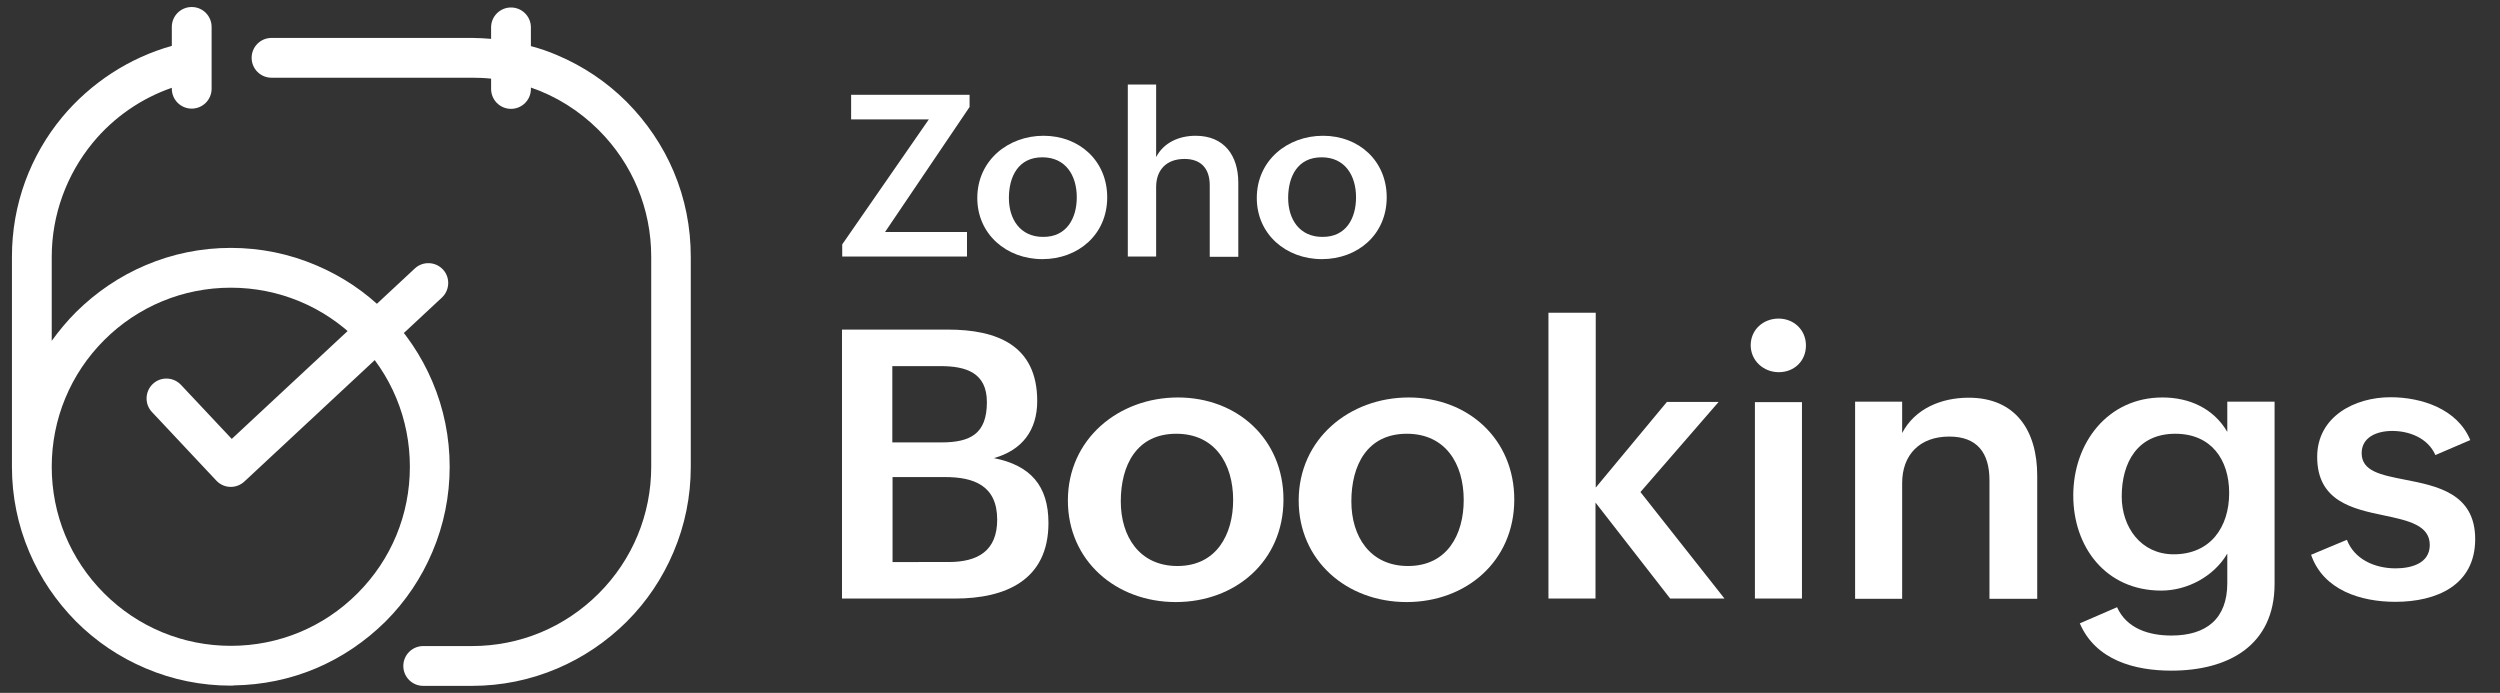
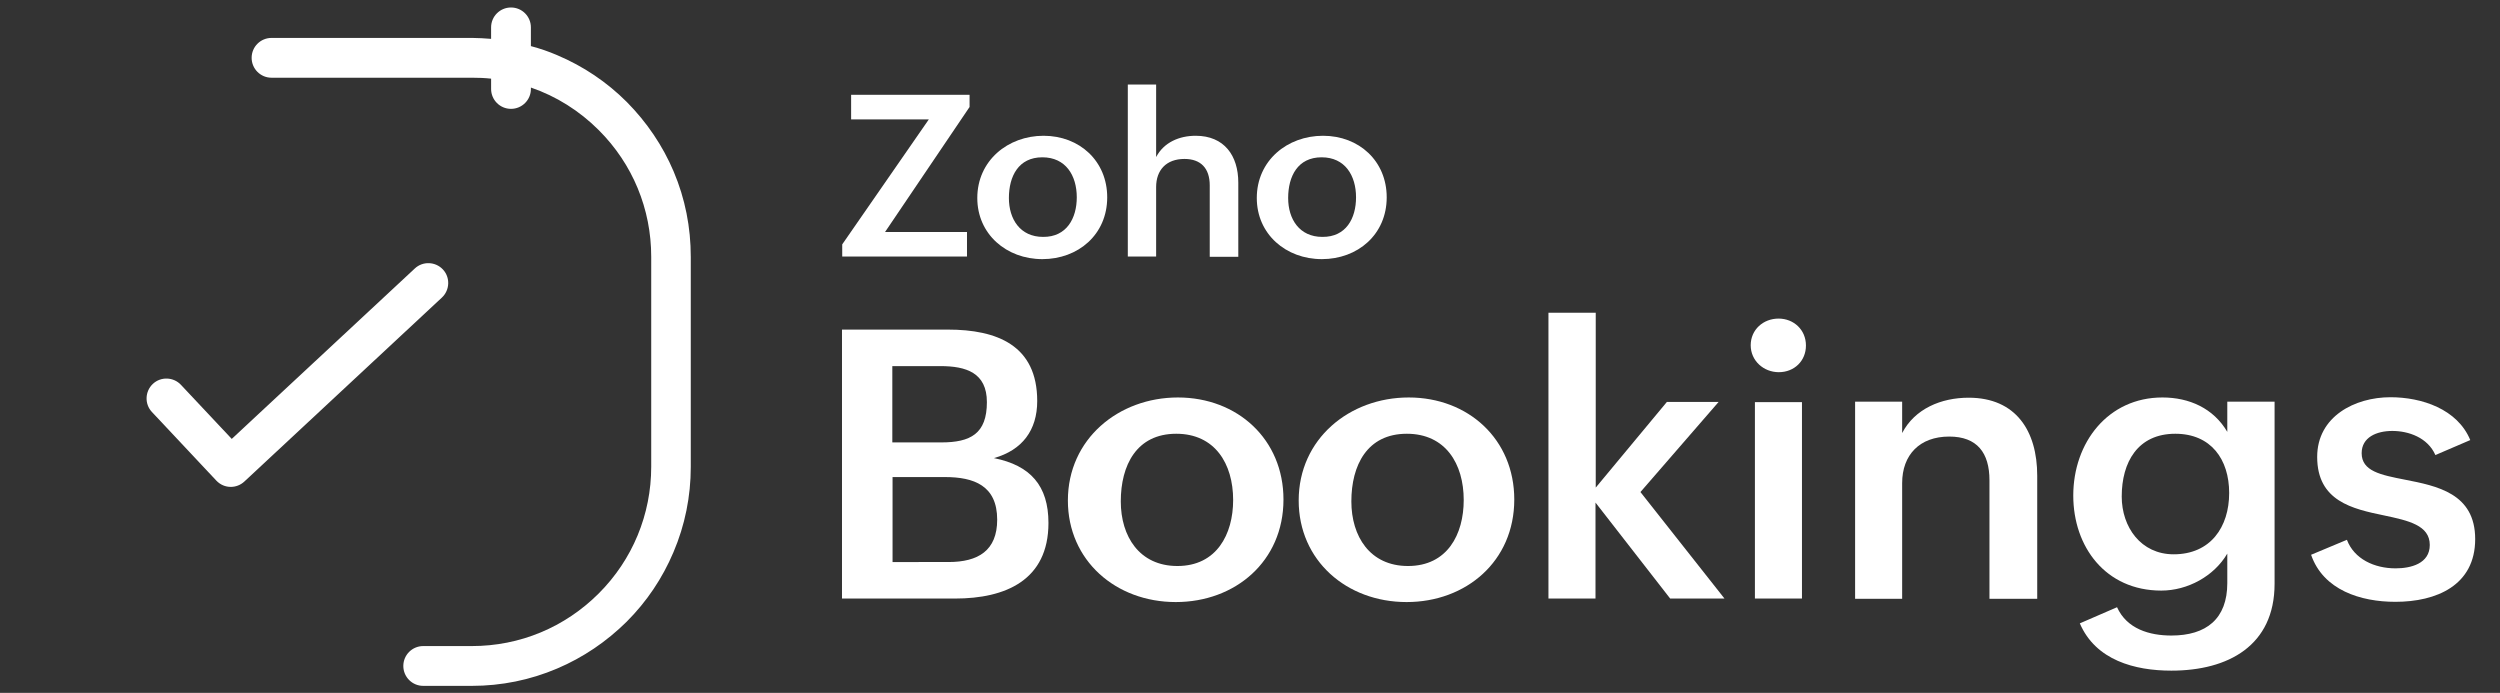
<svg xmlns="http://www.w3.org/2000/svg" version="1.1" id="Layer_1" x="0px" y="0px" viewBox="0 0 1068 296" style="enable-background:new 0 0 1068 296;" xml:space="preserve">
  <rect x="0" y="0" width="1068" height="296" fill="#333333" stroke="none" />
  <style type="text/css">
	.st0{fill:#FFFFFF;}
</style>
  <g>
    <g>
      <path class="st0" d="M359.6,140.8h45.3c21,0,38.2,6.7,38.2,30.5c0,12.5-6.4,21-18.5,24.4c15.6,3.1,23.3,11.8,23.3,27.7    c0,24.5-18.4,32.3-39.9,32.3h-48.3V140.8H359.6z M402.1,189c12.5,0,19.5-3.7,19.5-17.2c0-12.6-8.9-15.4-19.9-15.4h-20.5V189H402.1    z M405.2,240.1c12.7,0,20.8-4.9,20.8-18.1c0-14.6-10-18.2-22.3-18.2h-22.4v36.3H405.2z" />
      <path class="st0" d="M503.2,169.8c25.5,0,45.1,17.9,45.1,43.6c0,26.4-20.6,43.8-46,43.8c-25.6,0-46.1-17.7-46.1-43.4    C456.2,187.5,477.9,169.8,503.2,169.8z M526.8,213.6c0-15.5-7.8-28.3-24.3-28.3c-17,0-23.7,13.5-23.7,28.9    c0,14.9,7.9,27.6,24.2,27.6C519.7,241.8,526.8,228.3,526.8,213.6z" />
      <path class="st0" d="M601.8,169.8c25.5,0,45.1,17.9,45.1,43.6c0,26.4-20.6,43.8-46,43.8c-25.6,0-46.1-17.7-46.1-43.4    C554.8,187.5,576.5,169.8,601.8,169.8z M625.3,213.6c0-15.5-7.8-28.3-24.3-28.3c-17,0-23.7,13.5-23.7,28.9    c0,14.9,7.9,27.6,24.2,27.6C618.3,241.8,625.3,228.3,625.3,213.6z" />
      <path class="st0" d="M661.6,133.6h20.1v74.7l30.4-36.6h22.1l-33.4,38.5l35.9,45.5h-23.2l-31.9-41v41h-20.1V133.6H661.6z" />
      <path class="st0" d="M759.8,136.1c6.5,0,11.7,4.8,11.7,11.5c0,6.6-5,11.4-11.6,11.4c-6.5,0-12-4.9-12-11.5    C747.9,140.8,753.3,136.1,759.8,136.1z M749.7,171.8h20.1v83.9h-20.1V171.8z" />
      <path class="st0" d="M792.5,171.6h20.1V185c5.4-10.4,16.7-15.1,28.4-15.1c20.2,0,29.3,14.2,29.3,33.3v52.6h-20.4v-50.6    c0-11.8-5.3-18.7-17.2-18.7c-12.6,0-20.1,7.8-20.1,19.9v49.4h-20.1V171.6z" />
      <path class="st0" d="M904.4,259.4c4.2,9.3,13.9,12.1,23.2,12.1c14.9,0,23.9-7.1,23.9-22.4v-12.6c-5.7,9.7-17,15.8-28.2,15.8    c-23.8,0-37.6-18.7-37.6-40.6c0-22.6,14.8-41.9,38.1-41.9c11.4,0,21.8,4.6,27.7,14.7v-12.9h20.2v77.8c0,26.4-19.8,37.1-44.1,37.1    c-15.6,0-32.3-4.4-39.1-20.2L904.4,259.4z M952.3,210.6c0-14.4-7.8-25.3-23-25.3c-16.1,0-22.9,12.2-22.9,26.8    c0,13.1,8.2,24.7,22.2,24.7C944.3,236.8,952.3,225.2,952.3,210.6z" />
      <path class="st0" d="M1002.6,230.6c3.1,8.2,11.7,12.2,20.8,12.2c6.5,0,14.6-2,14.6-10c0-8.4-9.1-10.4-19.5-12.6    c-13.5-2.8-28.6-6.1-28.6-25c0-17.3,16.1-25.5,31.3-25.5c13.3,0,28.6,5,34.1,18.3l-14.9,6.4c-3.3-7.5-11.5-10.3-18.4-10.3    c-6.7,0-13.1,2.7-13.1,9.5c0,7.7,8.2,9.3,18.4,11.3c13.7,2.7,30.1,5.8,30.1,25.4c0,19.8-16.6,26.8-34.1,26.8    c-14.8,0-30.8-5-36-20.1L1002.6,230.6z" />
    </g>
    <g>
      <path class="st0" d="M359.8,104.4l37-53.4h-33.2V40.5h50.6v5.2l-36.1,53.4h35v10.5h-53.3V104.4z" />
      <path class="st0" d="M445.8,58c15.4,0,27.2,10.8,27.2,26.3c0,15.9-12.4,26.4-27.7,26.4c-15.4,0-27.8-10.7-27.8-26.1    C417.5,68.6,430.6,58,445.8,58z M460,84.3c0-9.3-4.7-17.1-14.7-17.1c-10.2,0-14.3,8.1-14.3,17.4c0,9,4.8,16.6,14.6,16.6    C455.7,101.3,460,93.2,460,84.3z" />
      <path class="st0" d="M481.8,36.1h12.1v31c3.3-6.3,9.9-9.1,16.9-9.1C523,58,529,66.5,529,78v31.7h-12.2V79.2    c0-7.3-3.8-11.3-10.8-11.3c-7.8,0-12.1,4.8-12.1,12v29.7h-12.1V36.1z" />
      <path class="st0" d="M565.2,58c15.4,0,27.2,10.8,27.2,26.3c0,15.9-12.4,26.4-27.7,26.4c-15.4,0-27.8-10.7-27.8-26.1    C536.9,68.6,549.9,58,565.2,58z M579.3,84.3c0-9.3-4.7-17.1-14.7-17.1c-10.2,0-14.3,8.1-14.3,17.4c0,9,4.8,16.6,14.6,16.6    C575.1,101.3,579.3,93.2,579.3,84.3z" />
    </g>
  </g>
  <g>
    <g>
      <path class="st0" d="M287.8,73.3c-4.7-11.1-11.5-21.1-20-29.7c-8.6-8.6-18.6-15.3-29.7-20c-3.7-1.6-7.5-2.9-11.3-3.9v-8    c0-4.7-3.8-8.5-8.5-8.5s-8.5,3.8-8.5,8.5v4.9c-2.7-0.2-5.4-0.4-8.1-0.4H116c-4.7,0-8.5,3.8-8.5,8.5s3.8,8.5,8.5,8.5h85.7    c2.7,0,5.4,0.1,8.1,0.4V38c0,4.7,3.8,8.5,8.5,8.5s8.5-3.8,8.5-8.5v-0.6c10.8,3.7,20.7,9.9,29,18.2c14.5,14.5,22.4,33.7,22.4,54.1    v89.7c0,20.4-8,39.7-22.4,54.1C241.3,268,222.1,276,201.6,276h-20.8c-4.7,0-8.5,3.8-8.5,8.5s3.8,8.5,8.5,8.5h20.8    c12.6,0,24.9-2.5,36.4-7.4c11.1-4.7,21.1-11.5,29.7-20c8.6-8.6,15.3-18.6,20-29.7c4.9-11.5,7.4-23.8,7.4-36.4v-89.7    C295.1,97.1,292.7,84.9,287.8,73.3z" />
-       <path class="st0" d="M192.1,199.4c0-12.6-2.5-24.9-7.4-36.4c-4.7-11.1-11.5-21.1-20-29.7s-18.6-15.3-29.7-20    c-11.5-4.9-23.8-7.4-36.4-7.4s-24.9,2.5-36.4,7.4c-11.1,4.7-21.1,11.5-29.7,20c-3.8,3.8-7.3,8-10.4,12.3v-35.9    c0-17.8,6.3-35.1,17.6-48.8C48.6,50.1,60.4,42,73.4,37.5v0.4c0,4.7,3.8,8.5,8.5,8.5s8.5-3.8,8.5-8.5V26.5v-0.1V11.5    c0-4.7-3.8-8.5-8.5-8.5s-8.5,3.8-8.5,8.5v8.1C55.2,24.7,38.8,35.4,26.6,50c-6.8,8.2-12.1,17.4-15.8,27.4    C7,87.8,5.1,98.6,5.1,109.7v89.7c0,12.6,2.5,24.9,7.4,36.4c4.7,11.1,11.5,21.1,20,29.7c8.6,8.6,18.6,15.3,29.7,20    c11.5,4.9,23.8,7.4,36.4,7.4c0.5,0,0.9,0,1.4-0.1c12.1-0.2,23.9-2.6,35-7.3c11.1-4.7,21.1-11.5,29.7-20c8.6-8.6,15.3-18.6,20-29.7    C189.6,224.3,192.1,212,192.1,199.4z M152.7,253.5c-14.5,14.5-33.7,22.4-54.1,22.4s-39.7-8-54.1-22.4    C30,239,22.1,219.8,22.1,199.4s8-39.7,22.4-54.1s33.7-22.4,54.1-22.4s39.7,8,54.1,22.4c14.5,14.5,22.4,33.7,22.4,54.1    S167.2,239,152.7,253.5z" />
    </g>
    <g>
      <path class="st0" d="M98.6,208c-2.3,0-4.5-0.9-6.2-2.7L64.9,176c-3.2-3.4-3-8.8,0.4-12s8.8-3,12,0.4L99,187.5l78.2-72.8    c3.4-3.2,8.8-3,12,0.4s3,8.8-0.4,12l-84.4,78.6C102.8,207.2,100.7,208,98.6,208z" />
    </g>
  </g>
</svg>